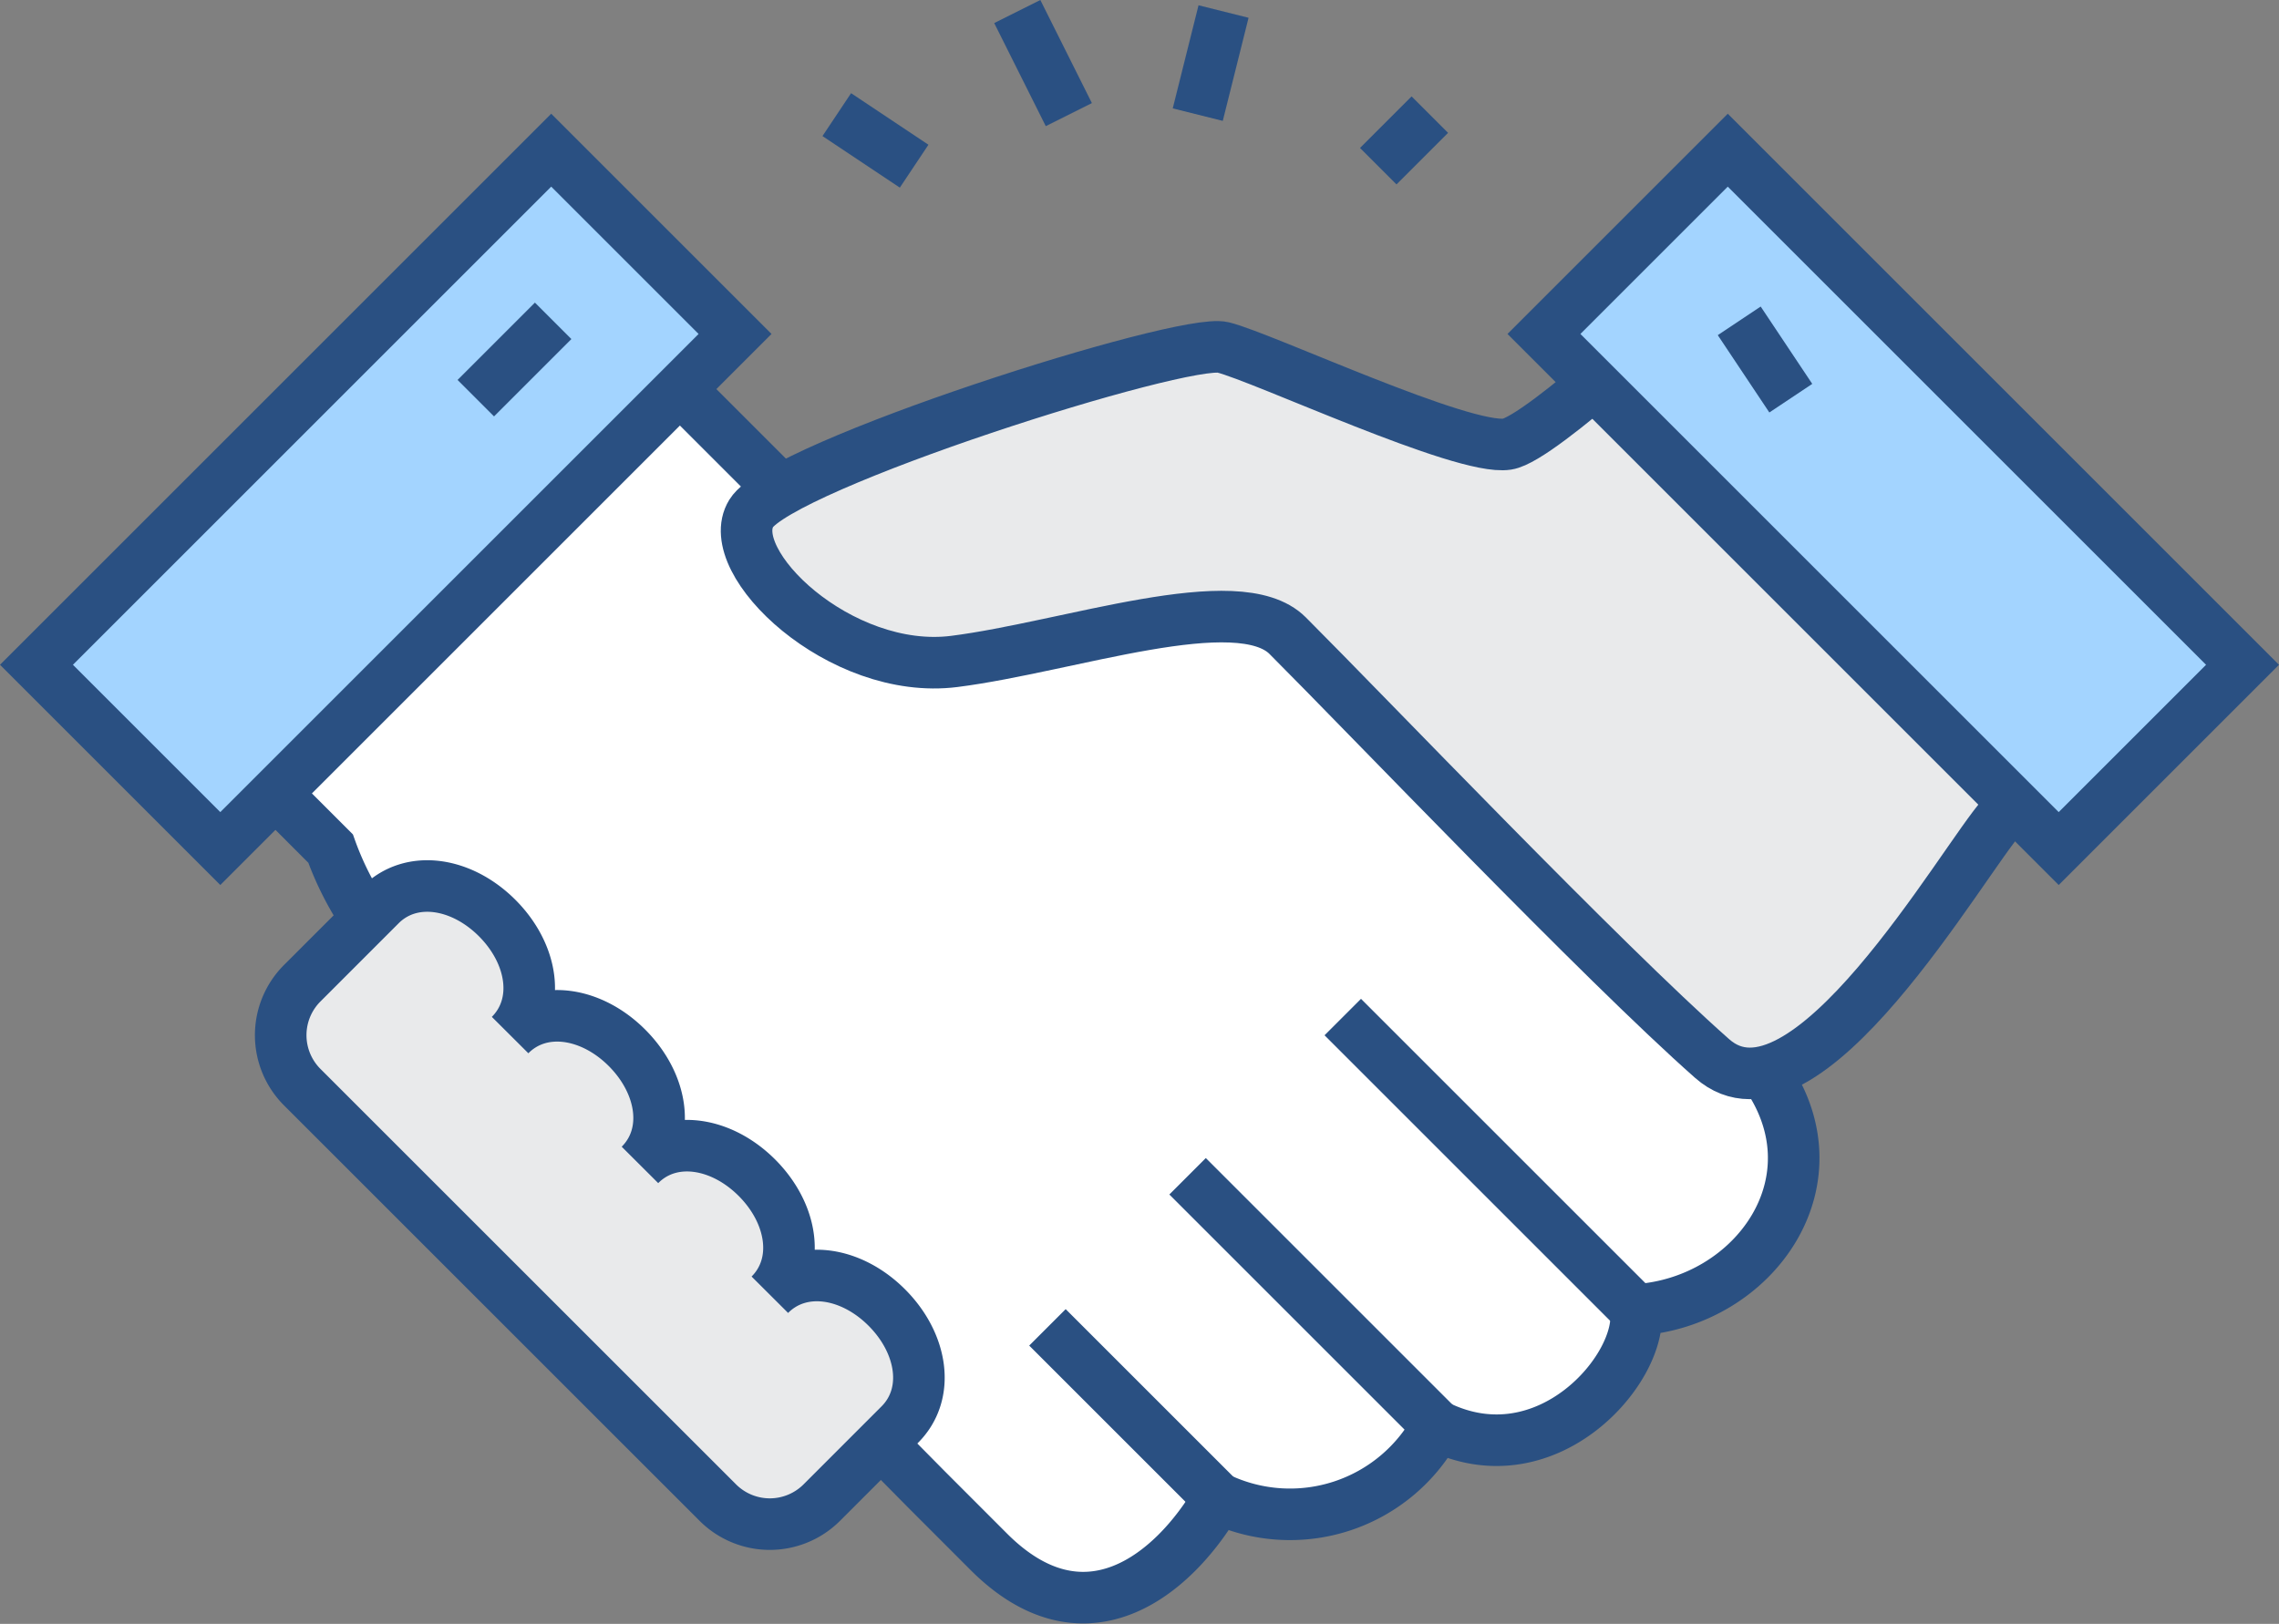
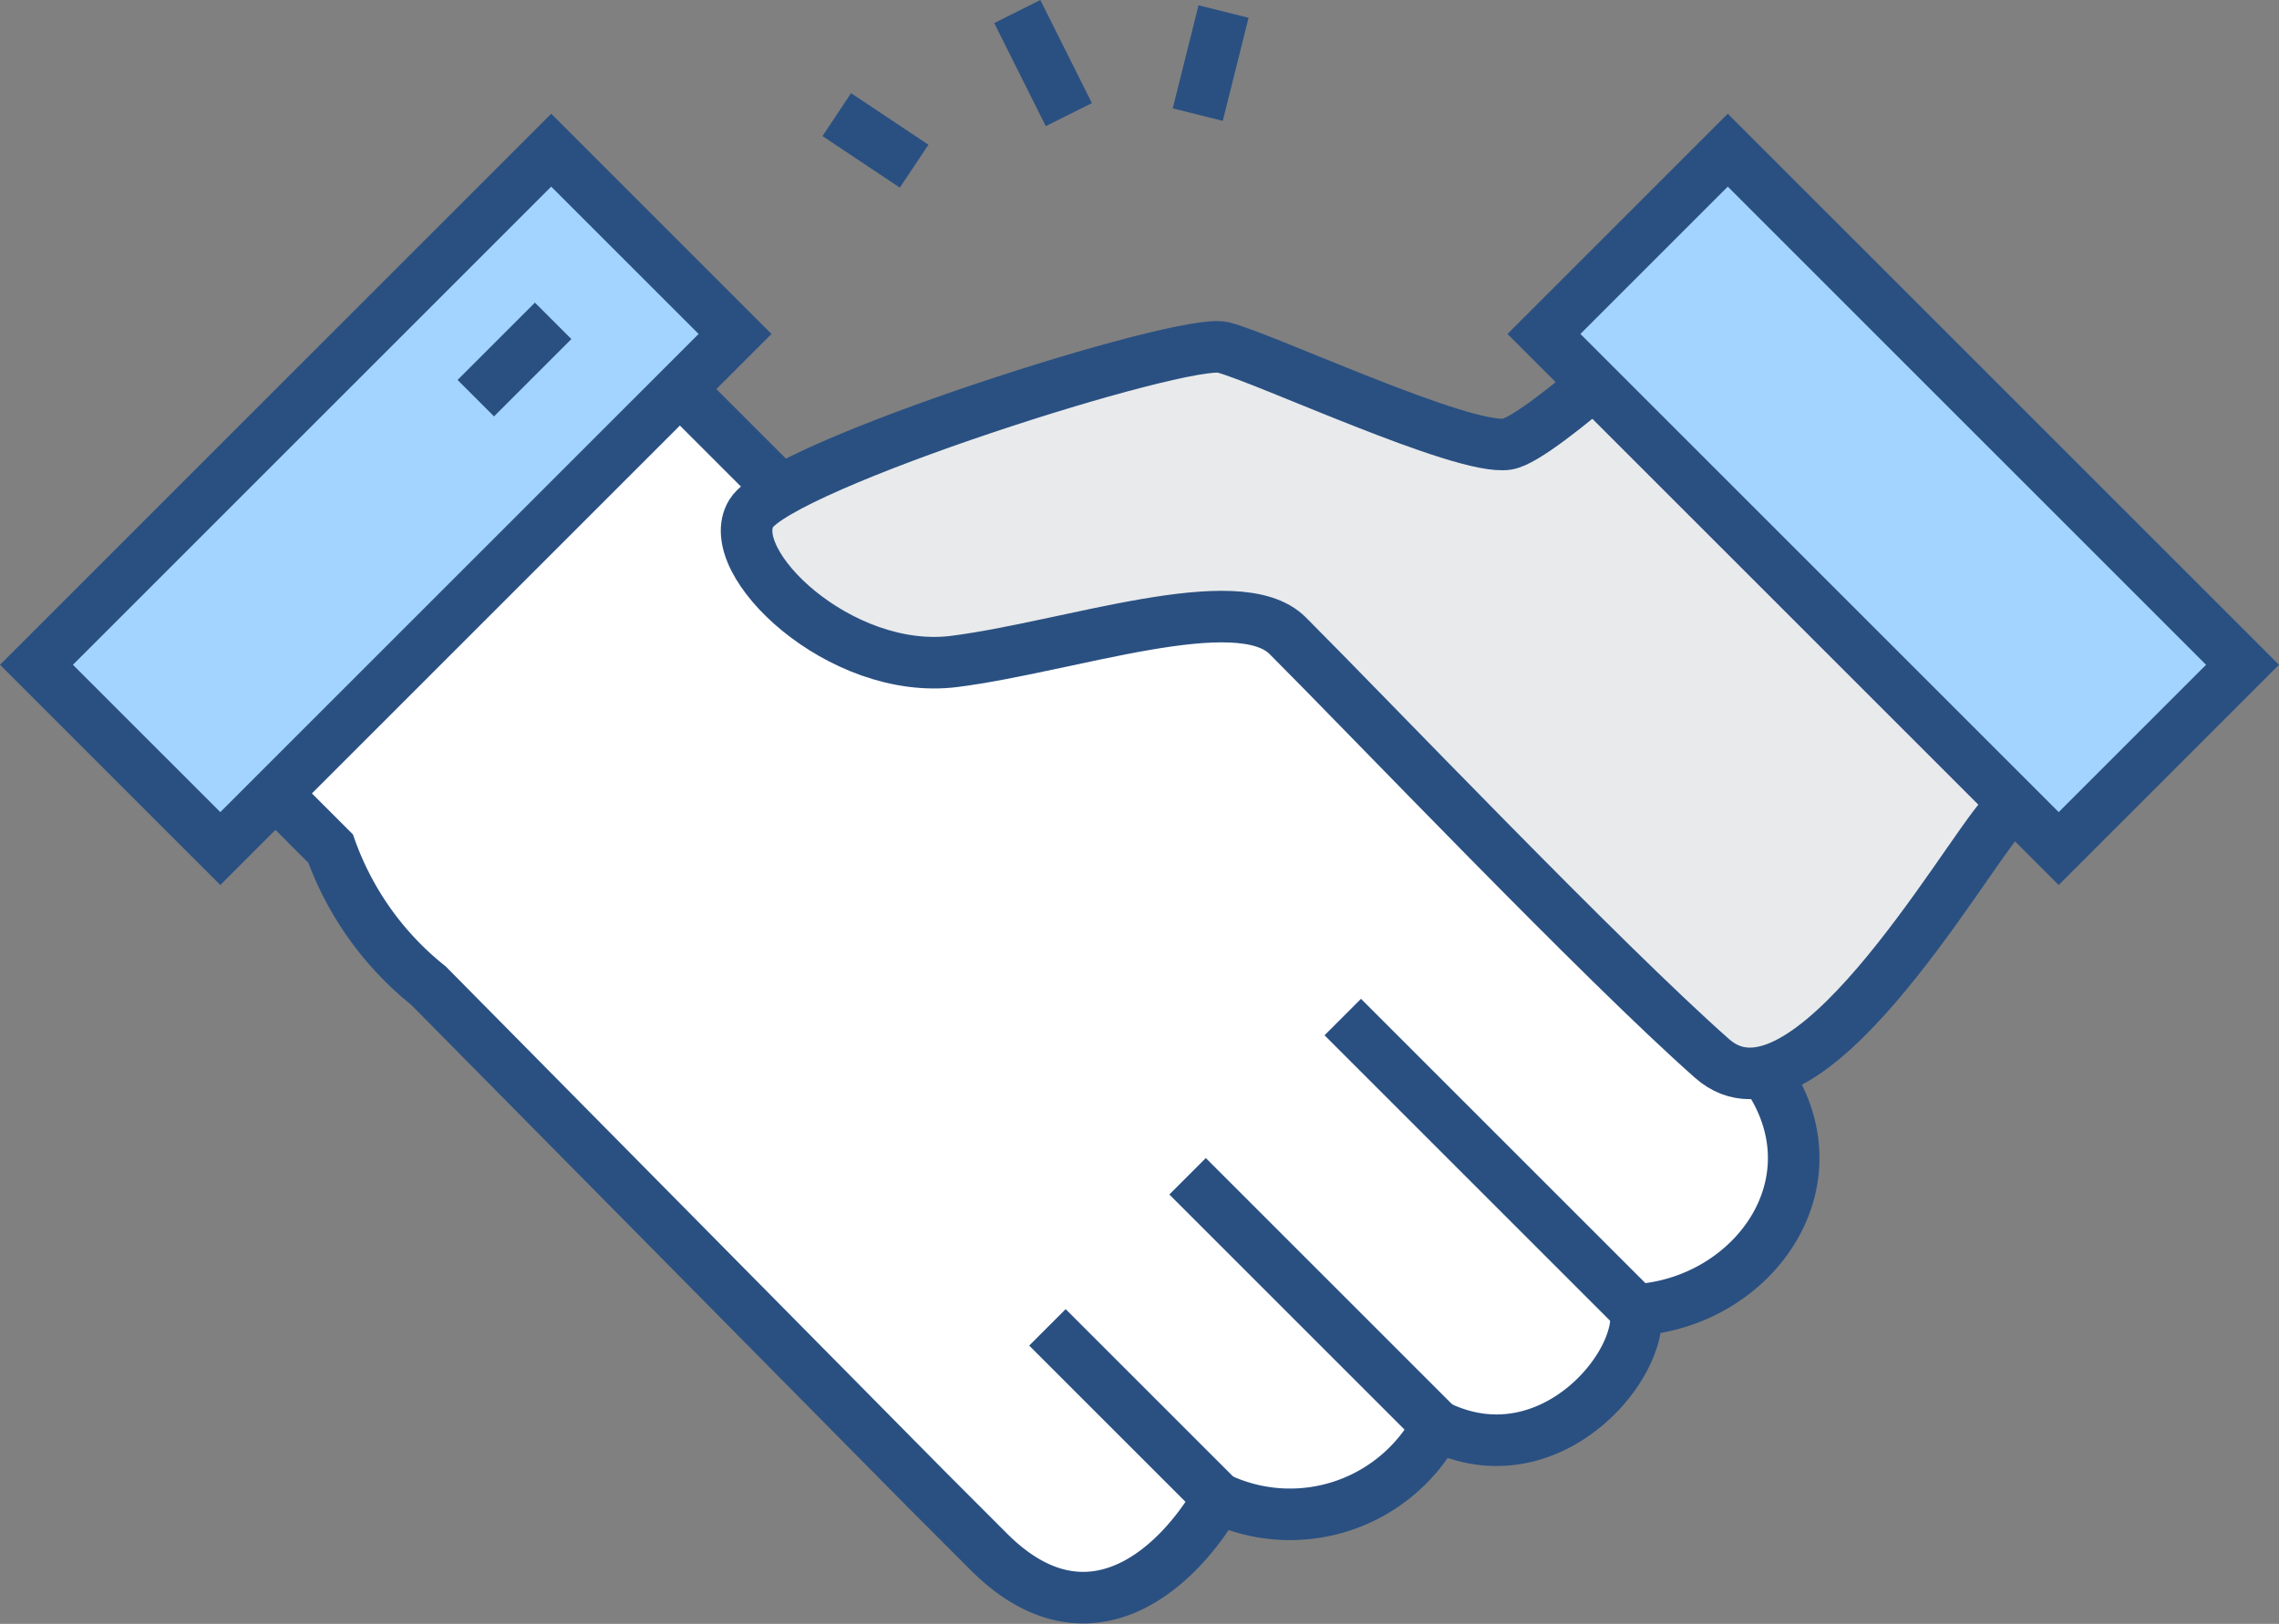
<svg xmlns="http://www.w3.org/2000/svg" width="88.387" height="62.997" viewBox="0 0 88.387 62.997">
  <rect x="0" y="0" width="88.387" height="62.997" fill="#808080" stroke="none" />
  <g id="그룹_3456" data-name="그룹 3456" transform="translate(1.414 0.447)">
    <path id="패스_32949" data-name="패스 32949" d="M646.649,97.373l-19.87-19.965H611.094L599.686,66,584,81.686l7.13,7.13a11.952,11.952,0,0,0,3.795,5.317l19.319,19.549,2.414,2.416c3.683,3.683,7.123.974,8.9-2.083a6.462,6.462,0,0,0,8.489-2.806c4.271,2.108,8.01-2.26,7.7-4.495C646.36,106.442,649.815,101.611,646.649,97.373Z" transform="translate(-579.722 -56.343)" fill="#fff" stroke="#2a5082" stroke-width="2" />
    <path id="패스_32950" data-name="패스 32950" d="M636.941,67s-5.809,5.5-7.13,5.7c-1.724.267-9.456-3.364-11.017-3.752s-17.14,4.559-18.3,6.435,3.444,6.31,7.876,5.747,11.01-2.919,12.927-1c3.109,3.109,12.178,12.621,16.464,16.406,3.593,3.171,9.718-7.707,11.268-9.419,0,0,2.852-2.068,4.86-3.539Z" transform="translate(-572.772 -55.917)" fill="#e9eaeb" stroke="#2a5082" stroke-width="2" />
    <g id="그룹_3452" data-name="그룹 3452" transform="translate(39.209 39.009)">
      <line id="선_99" data-name="선 99" x1="6.624" y1="6.624" transform="translate(0 12.038)" fill="none" stroke="#2a5082" stroke-width="2" />
      <line id="선_100" data-name="선 100" x1="9.679" y1="9.679" transform="translate(5.435 6.177)" fill="none" stroke="#2a5082" stroke-width="2" />
      <line id="선_101" data-name="선 101" x1="11.362" y1="11.362" transform="translate(11.454)" fill="none" stroke="#2a5082" stroke-width="2" />
    </g>
    <g id="그룹_3453" data-name="그룹 3453" transform="translate(58.465 5.379)">
      <rect id="사각형_1376" data-name="사각형 1376" width="10.083" height="28.233" transform="translate(0 7.13) rotate(-45)" fill="#a3d4ff" stroke="#2a5082" stroke-width="2" />
-       <line id="선_102" data-name="선 102" x2="2" y2="3" transform="translate(7.574 6.621)" fill="none" stroke="#2a5082" stroke-width="2" />
    </g>
    <g id="그룹_3454" data-name="그룹 3454" transform="translate(0 5.379)">
      <rect id="사각형_1377" data-name="사각형 1377" width="28.233" height="10.083" transform="translate(0 19.964) rotate(-45)" fill="#a3d4ff" stroke="#2a5082" stroke-width="2" />
      <line id="선_103" data-name="선 103" x1="3" y2="3" transform="translate(17.039 6.621)" fill="none" stroke="#2a5082" stroke-width="2" />
    </g>
-     <path id="패스_32951" data-name="패스 32951" d="M604.6,106.942a2.851,2.851,0,0,0,4.033,0l3.024-3.025c1.194-1.194.889-3.146-.5-4.539s-3.344-1.7-4.538-.5c1.193-1.194.888-3.146-.5-4.537s-3.344-1.7-4.537-.5c1.193-1.192.888-3.144-.5-4.537s-3.344-1.7-4.537-.5c1.193-1.194.888-3.146-.5-4.537s-3.344-1.7-4.537-.5l-3.025,3.026a2.851,2.851,0,0,0,0,4.033Z" transform="translate(-578.175 -49.097)" fill="#e9eaeb" stroke="#2a5082" stroke-width="2" />
    <g id="그룹_3455" data-name="그룹 3455" transform="translate(31.502 0)">
      <line id="선_104" data-name="선 104" x1="3" y1="2" transform="translate(-0.463 4)" fill="none" stroke="#2a5082" stroke-width="2" />
      <line id="선_105" data-name="선 105" x1="2" y1="4" transform="translate(6.537 0)" fill="none" stroke="#2a5082" stroke-width="2" />
      <line id="선_106" data-name="선 106" y1="4" x2="1" transform="translate(13.537 0)" fill="none" stroke="#2a5082" stroke-width="2" />
-       <line id="선_107" data-name="선 107" y1="2" x2="2" transform="translate(20.537 4)" fill="none" stroke="#2a5082" stroke-width="2" />
    </g>
  </g>
</svg>